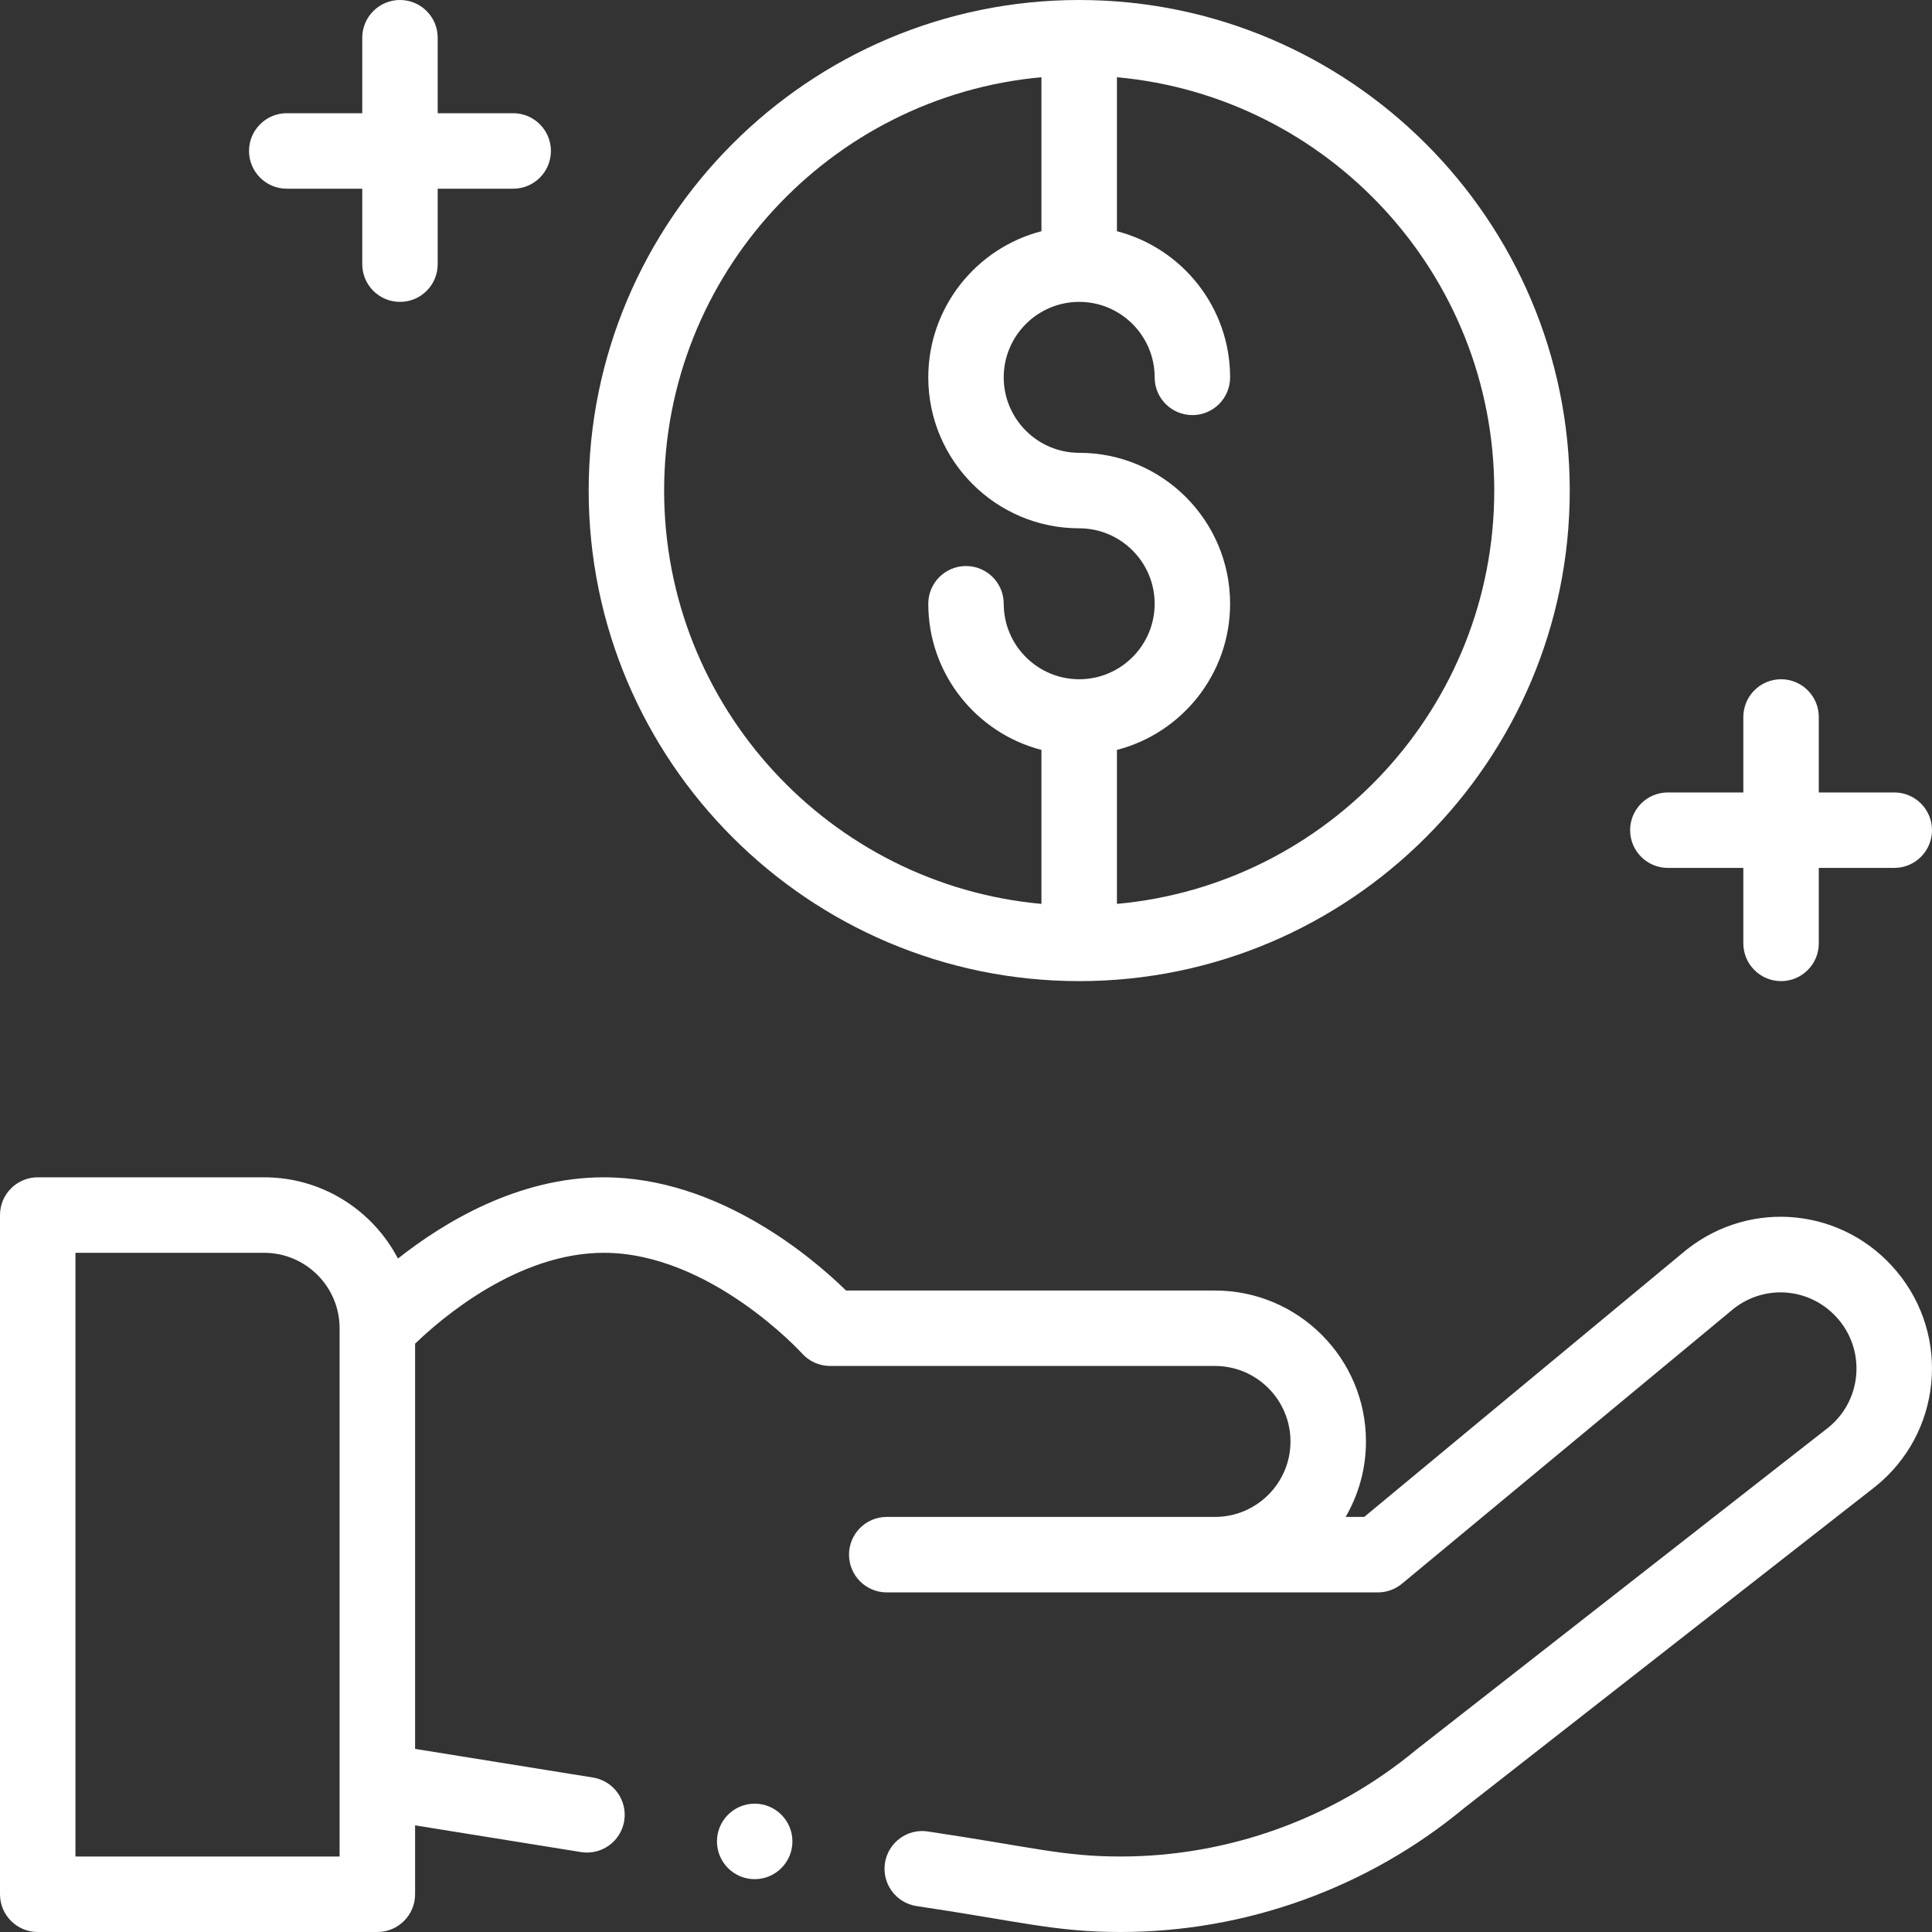
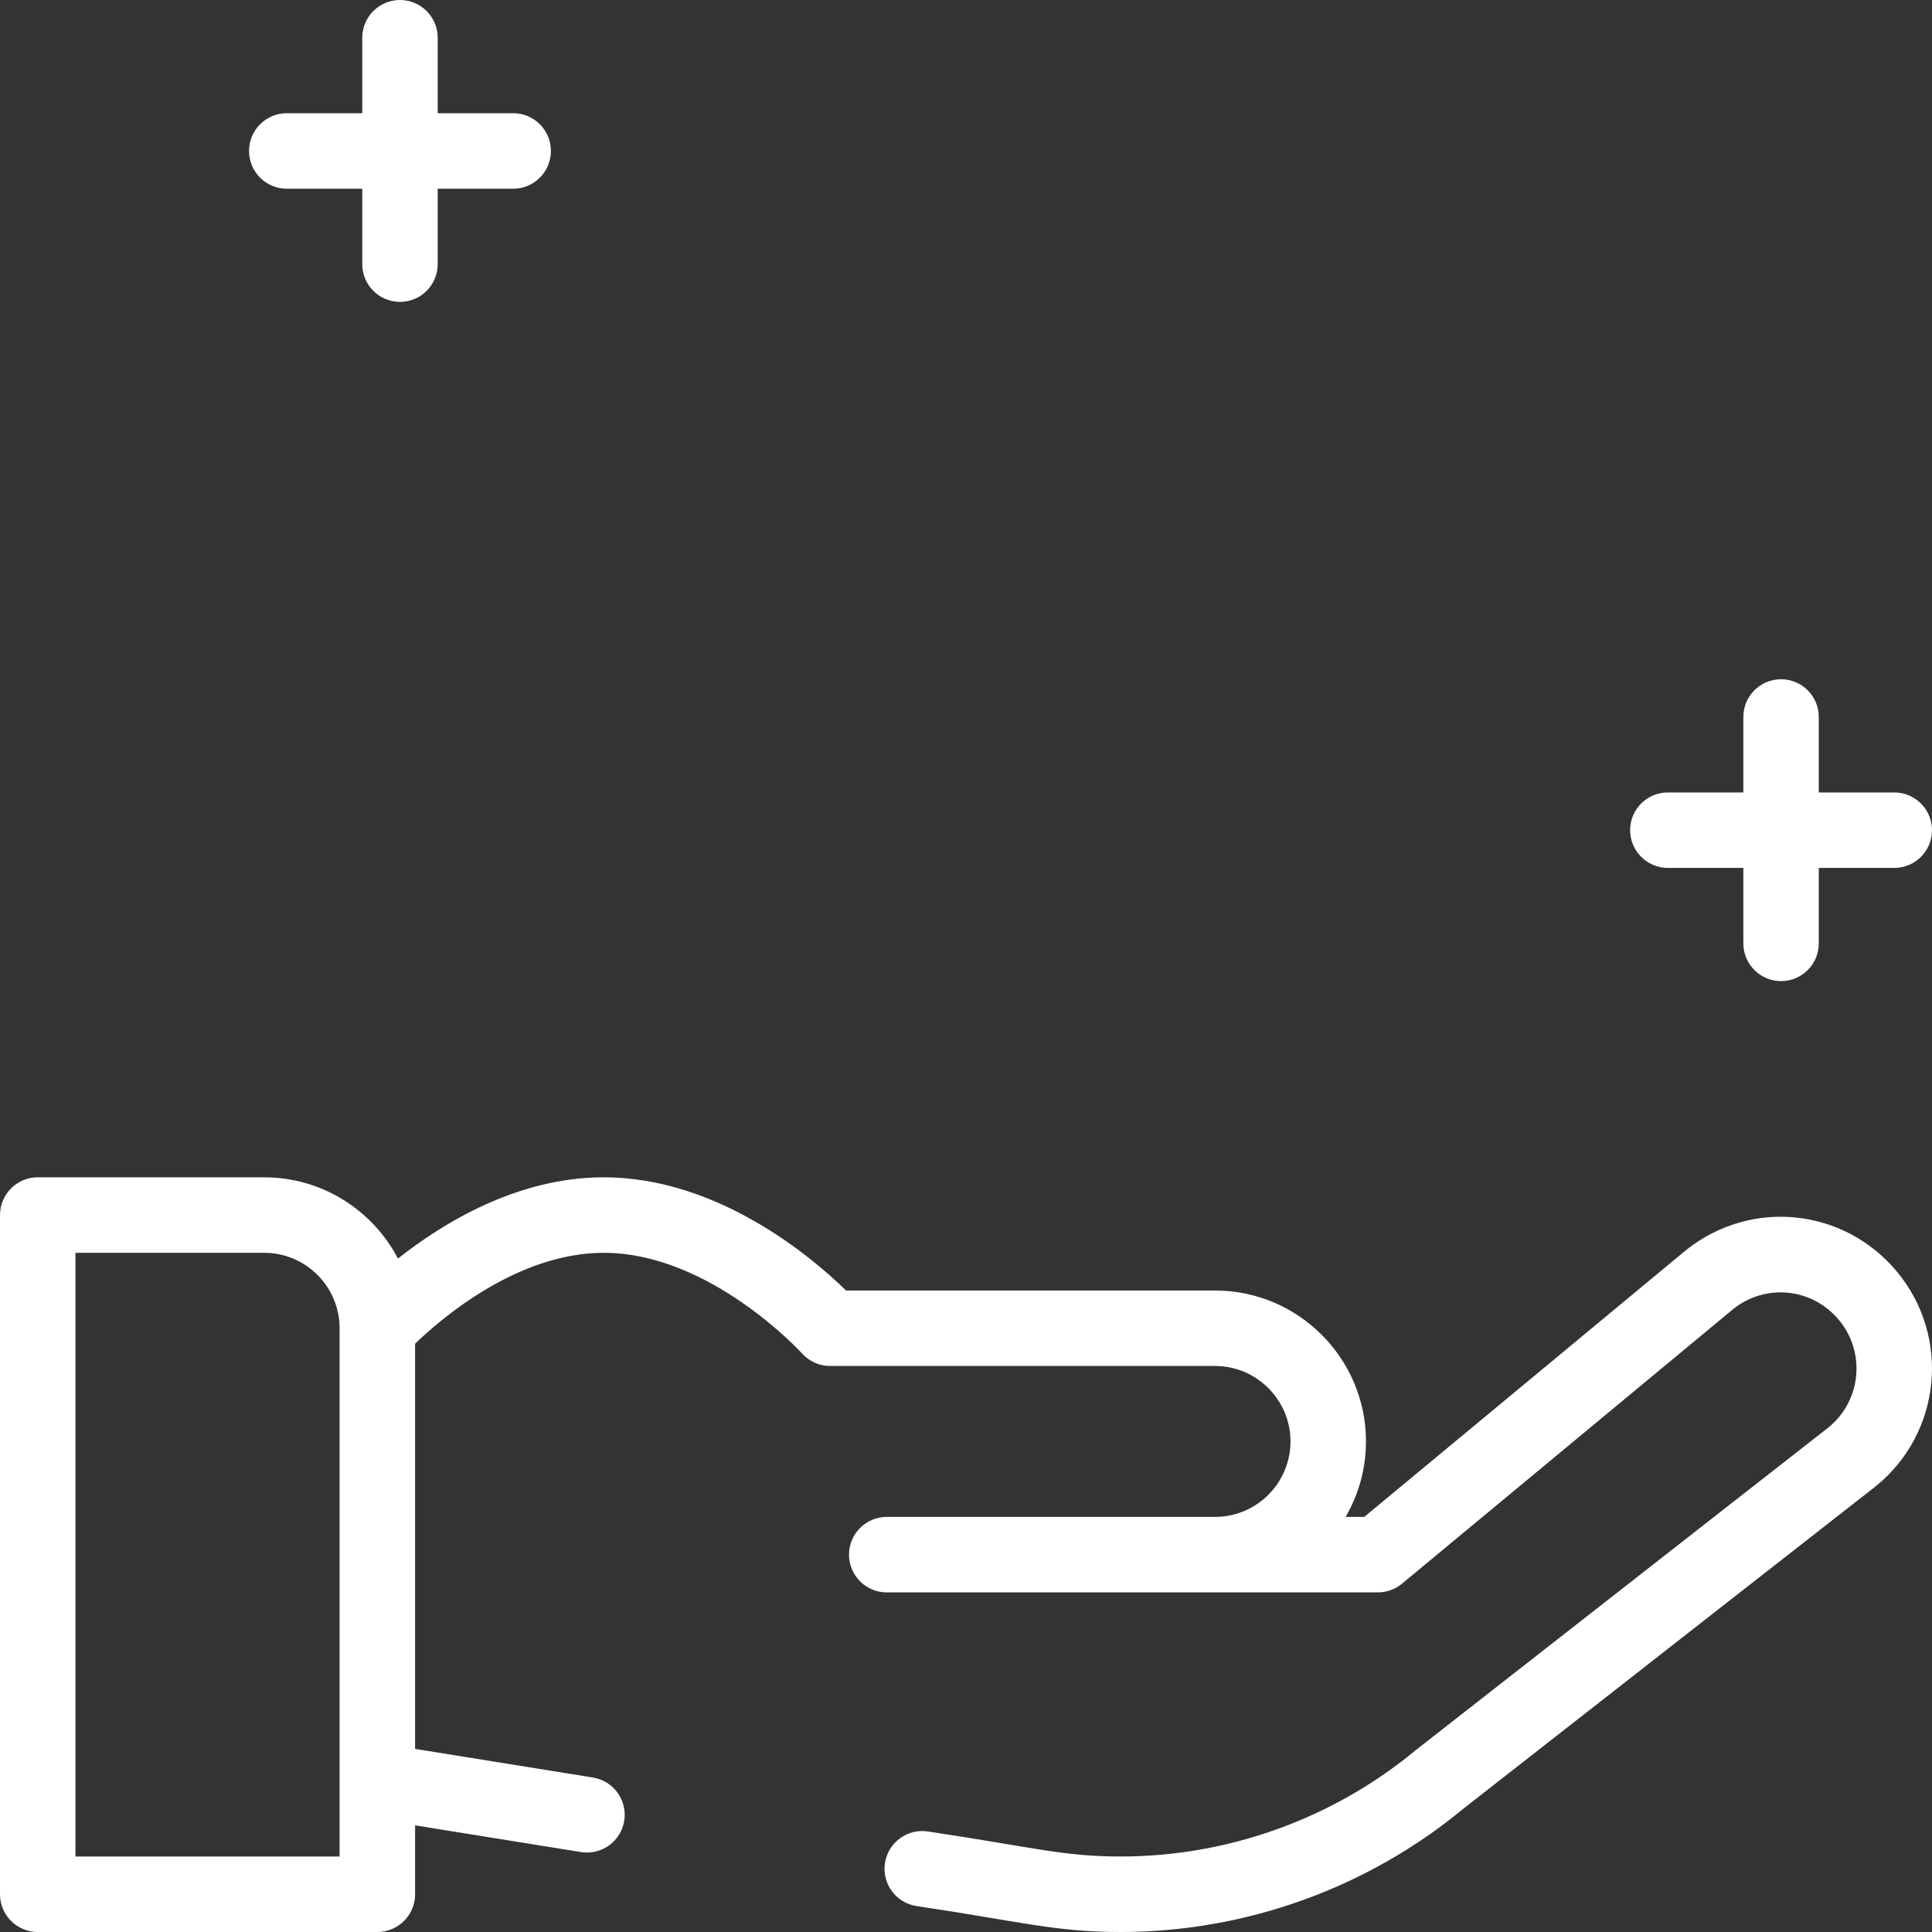
<svg xmlns="http://www.w3.org/2000/svg" width="40" height="40" viewBox="0 0 40 40" fill="none">
  <rect x="0" y="0" width="40" height="40" fill="#333333" stroke="none" />
  <g clip-path="url(#clip0_905_1075)">
    <path d="M8.281 6.25C8.713 6.25 9.062 5.901 9.062 5.469V3.907H10.625C11.056 3.907 11.406 3.557 11.406 3.125C11.406 2.694 11.056 2.344 10.625 2.344H9.062V0.782C9.062 0.35 8.713 0 8.281 0C7.85 0 7.5 0.35 7.5 0.782V2.344H5.937C5.506 2.344 5.156 2.694 5.156 3.125C5.156 3.557 5.506 3.907 5.937 3.907H7.5V5.469C7.5 5.901 7.85 6.25 8.281 6.25Z" fill="white" />
    <path d="M36.875 20.313C37.306 20.313 37.656 19.963 37.656 19.531V17.969H39.219C39.65 17.969 40 17.619 40 17.188C40 16.756 39.65 16.407 39.219 16.407H37.656V14.844C37.656 14.413 37.306 14.063 36.875 14.063C36.444 14.063 36.094 14.413 36.094 14.844V16.407H34.531C34.1 16.407 33.75 16.756 33.75 17.188C33.75 17.619 34.1 17.969 34.531 17.969H36.094V19.531C36.094 19.963 36.444 20.313 36.875 20.313Z" fill="white" />
-     <path d="M12.188 10.157C12.188 15.757 16.743 20.313 22.344 20.313C27.944 20.313 32.5 15.757 32.5 10.157C32.5 4.556 27.944 0 22.344 0C16.743 0 12.188 4.556 12.188 10.157ZM13.75 10.157C13.75 5.681 17.189 1.995 21.562 1.599V4.787C20.216 5.135 19.219 6.359 19.219 7.813C19.219 9.536 20.62 10.938 22.344 10.938C23.205 10.938 23.906 11.639 23.906 12.5C23.906 13.362 23.205 14.063 22.344 14.063C21.482 14.063 20.781 13.362 20.781 12.5C20.781 12.069 20.431 11.719 20 11.719C19.569 11.719 19.219 12.069 19.219 12.5C19.219 13.954 20.216 15.178 21.562 15.526V18.714C17.189 18.318 13.75 14.632 13.75 10.157ZM30.937 10.157C30.937 14.632 27.499 18.318 23.125 18.714V15.526C24.471 15.178 25.468 13.954 25.468 12.5C25.468 10.777 24.067 9.375 22.344 9.375C21.482 9.375 20.781 8.674 20.781 7.813C20.781 6.951 21.482 6.25 22.344 6.25C23.205 6.25 23.906 6.951 23.906 7.813C23.906 8.244 24.256 8.594 24.687 8.594C25.119 8.594 25.468 8.244 25.468 7.813C25.468 6.359 24.471 5.135 23.125 4.787V1.599C27.499 1.995 30.937 5.681 30.937 10.157Z" fill="white" />
-     <path d="M15.625 38.906C16.056 38.906 16.406 38.556 16.406 38.124C16.406 37.693 16.056 37.343 15.625 37.343C15.194 37.343 14.844 37.693 14.844 38.124C14.844 38.556 15.194 38.906 15.625 38.906Z" fill="white" />
    <path d="M34.923 25.87C34.904 25.885 35.252 25.597 28.245 31.406H27.86C28.127 30.946 28.281 30.413 28.281 29.844C28.281 28.121 26.879 26.719 25.156 26.719H17.517C16.839 26.056 14.883 24.375 12.5 24.375C10.725 24.375 9.188 25.307 8.239 26.057C7.717 25.058 6.671 24.375 5.469 24.375H0.781C0.35 24.375 0 24.725 0 25.156V39.219C0 39.65 0.35 40 0.781 40H7.812C8.244 40 8.594 39.65 8.594 39.219V37.792L12.028 38.345C12.455 38.413 12.855 38.124 12.924 37.698C12.992 37.272 12.703 36.871 12.277 36.802L8.594 36.209V27.82C9.136 27.296 10.716 25.938 12.5 25.938C14.699 25.938 16.587 28.001 16.605 28.021C16.753 28.187 16.965 28.281 17.187 28.281H25.156C26.017 28.281 26.718 28.982 26.718 29.844C26.718 30.705 26.017 31.406 25.156 31.406H18.359C17.928 31.406 17.578 31.756 17.578 32.187C17.578 32.619 17.928 32.969 18.359 32.969H28.527C28.709 32.969 28.885 32.905 29.026 32.789L35.897 27.092C36.57 26.567 37.524 26.67 38.072 27.327C38.632 27.999 38.538 29.003 37.852 29.557C37.852 29.557 29.326 36.224 29.32 36.228C27.604 37.653 25.431 38.437 23.201 38.437C22.013 38.437 21.408 38.248 19.219 37.92C18.792 37.85 18.392 38.141 18.323 38.567C18.255 38.993 18.544 39.394 18.97 39.462C21.119 39.781 21.841 40 23.201 40C25.791 40 28.315 39.09 30.309 37.438C30.309 37.438 38.825 30.78 38.828 30.777C40.195 29.678 40.396 27.674 39.272 26.326C38.177 25.012 36.267 24.812 34.923 25.87ZM7.031 38.437H1.562V25.938H5.469C6.33 25.938 7.031 26.639 7.031 27.5V38.437Z" fill="white" />
  </g>
  <defs>
    <clipPath id="clip0_905_1075">
      <rect width="40" height="40" fill="white" />
    </clipPath>
  </defs>
</svg>